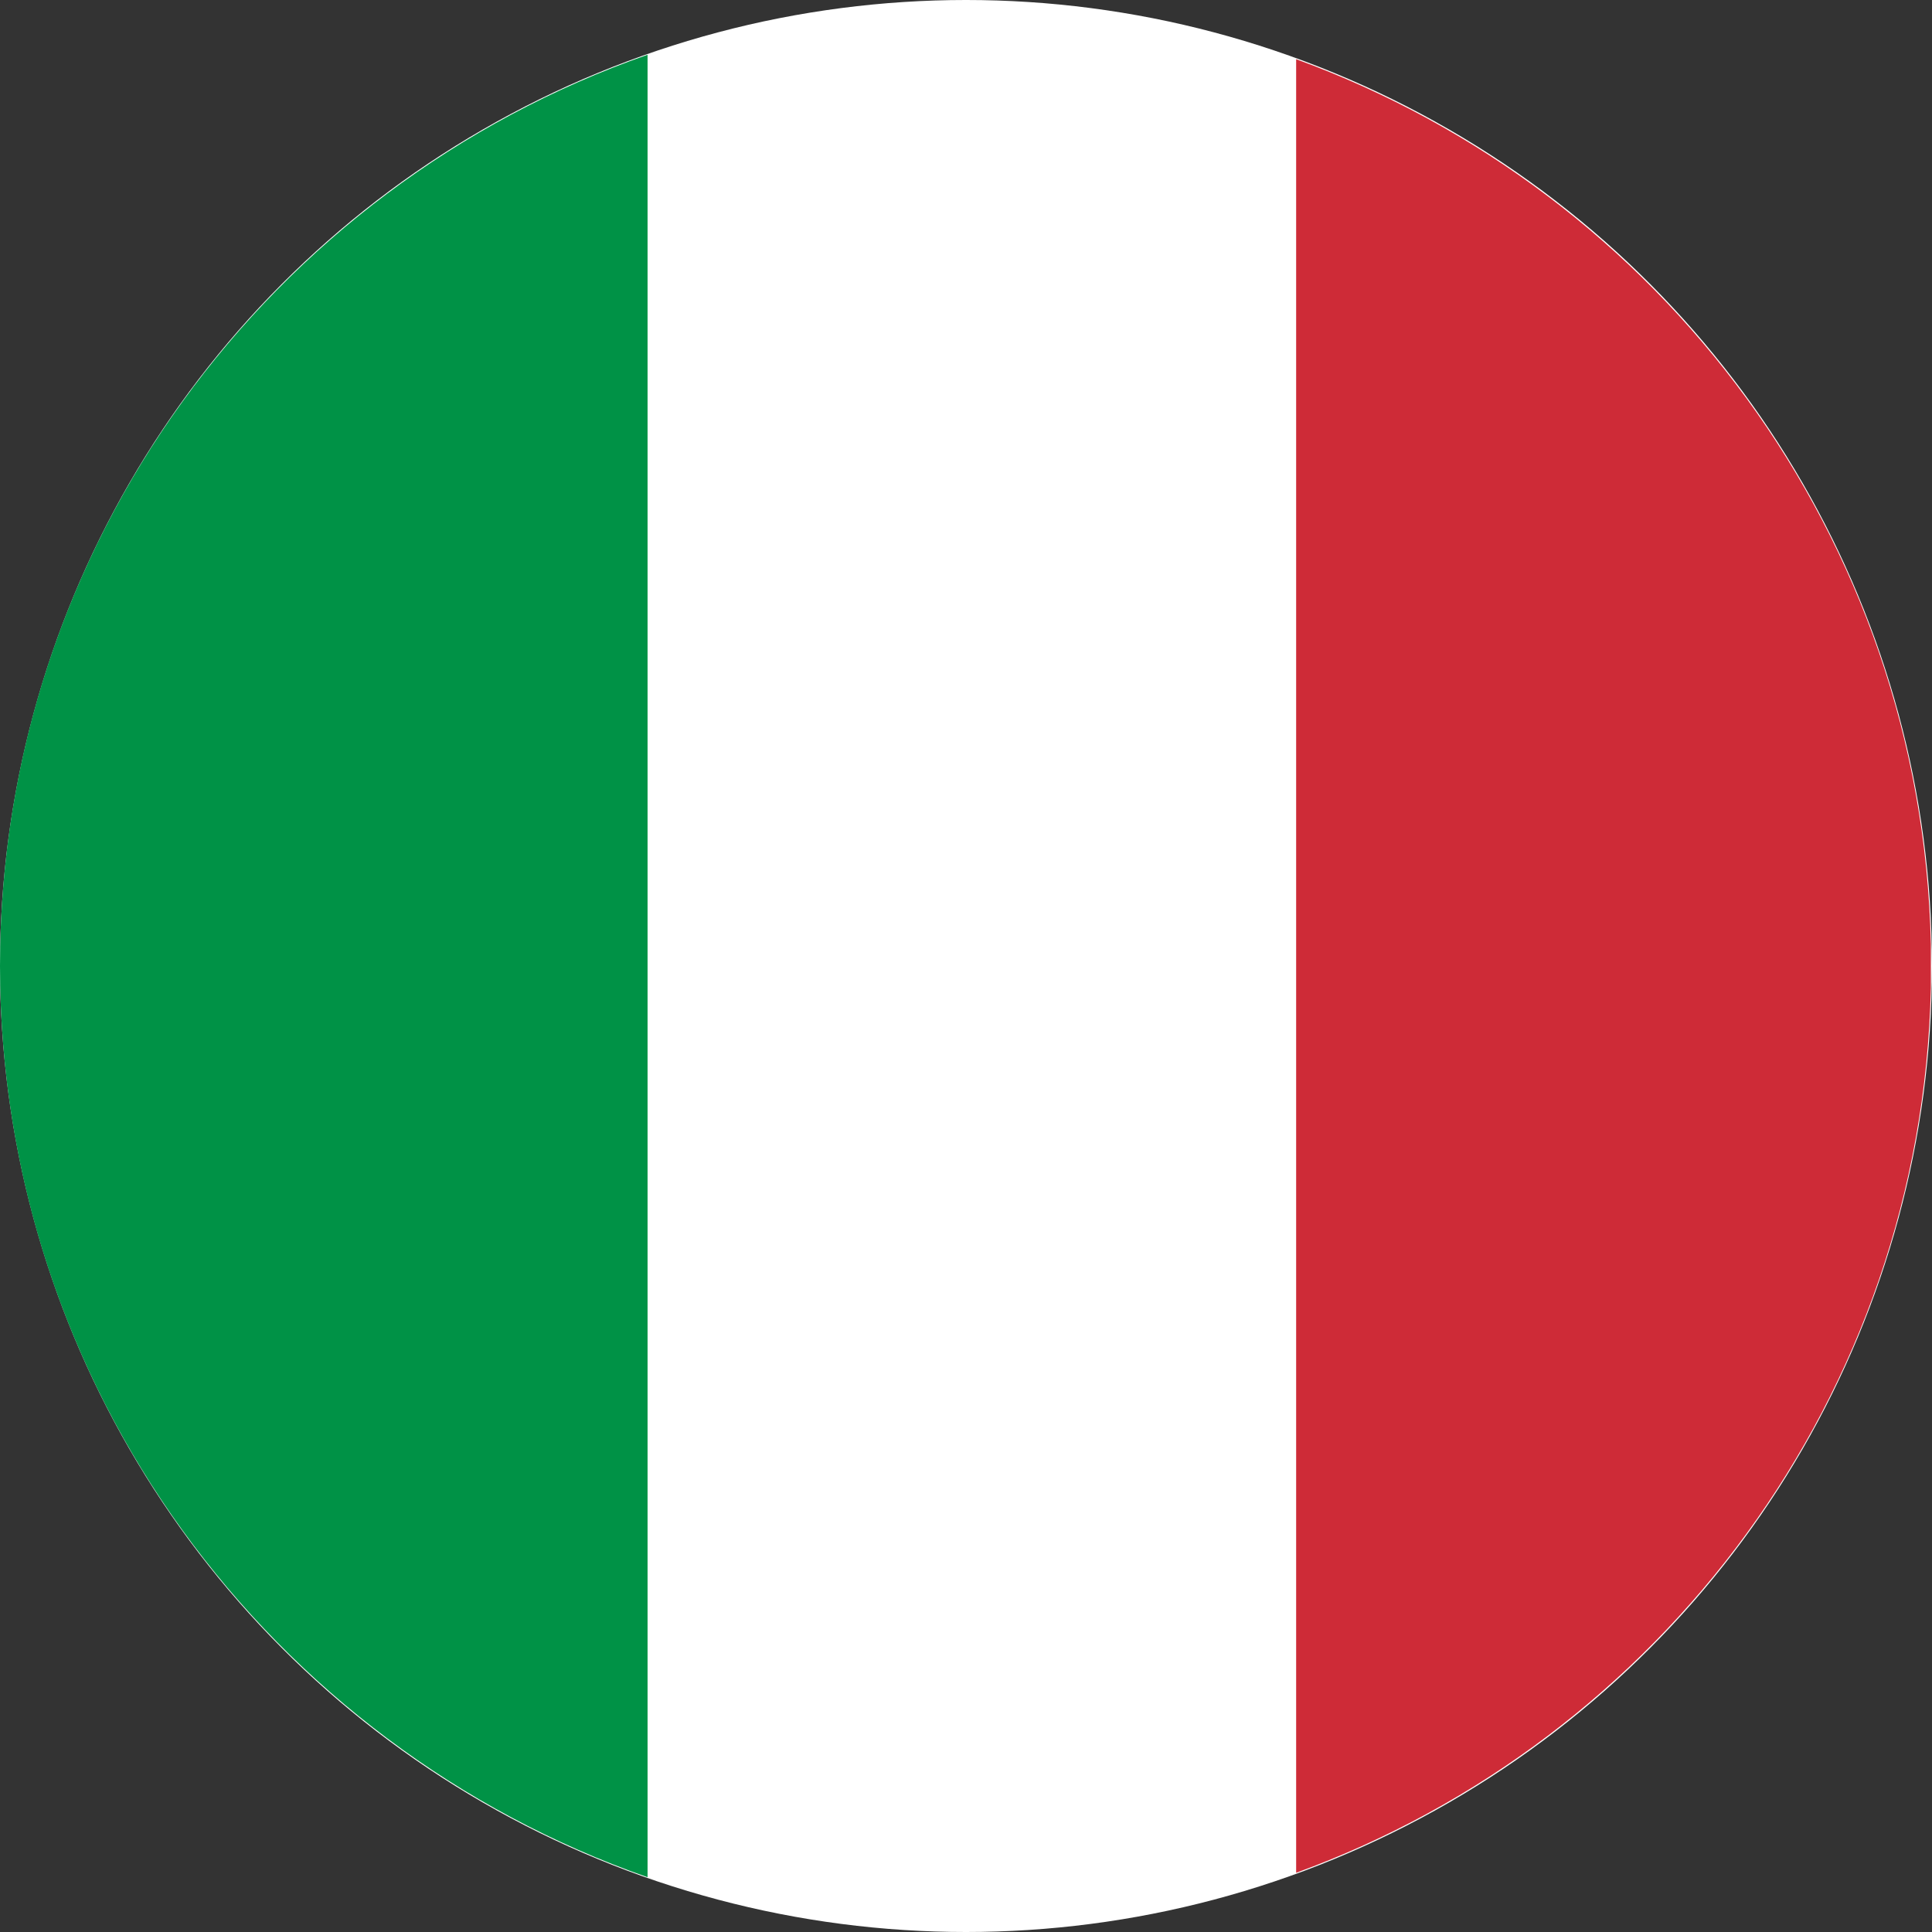
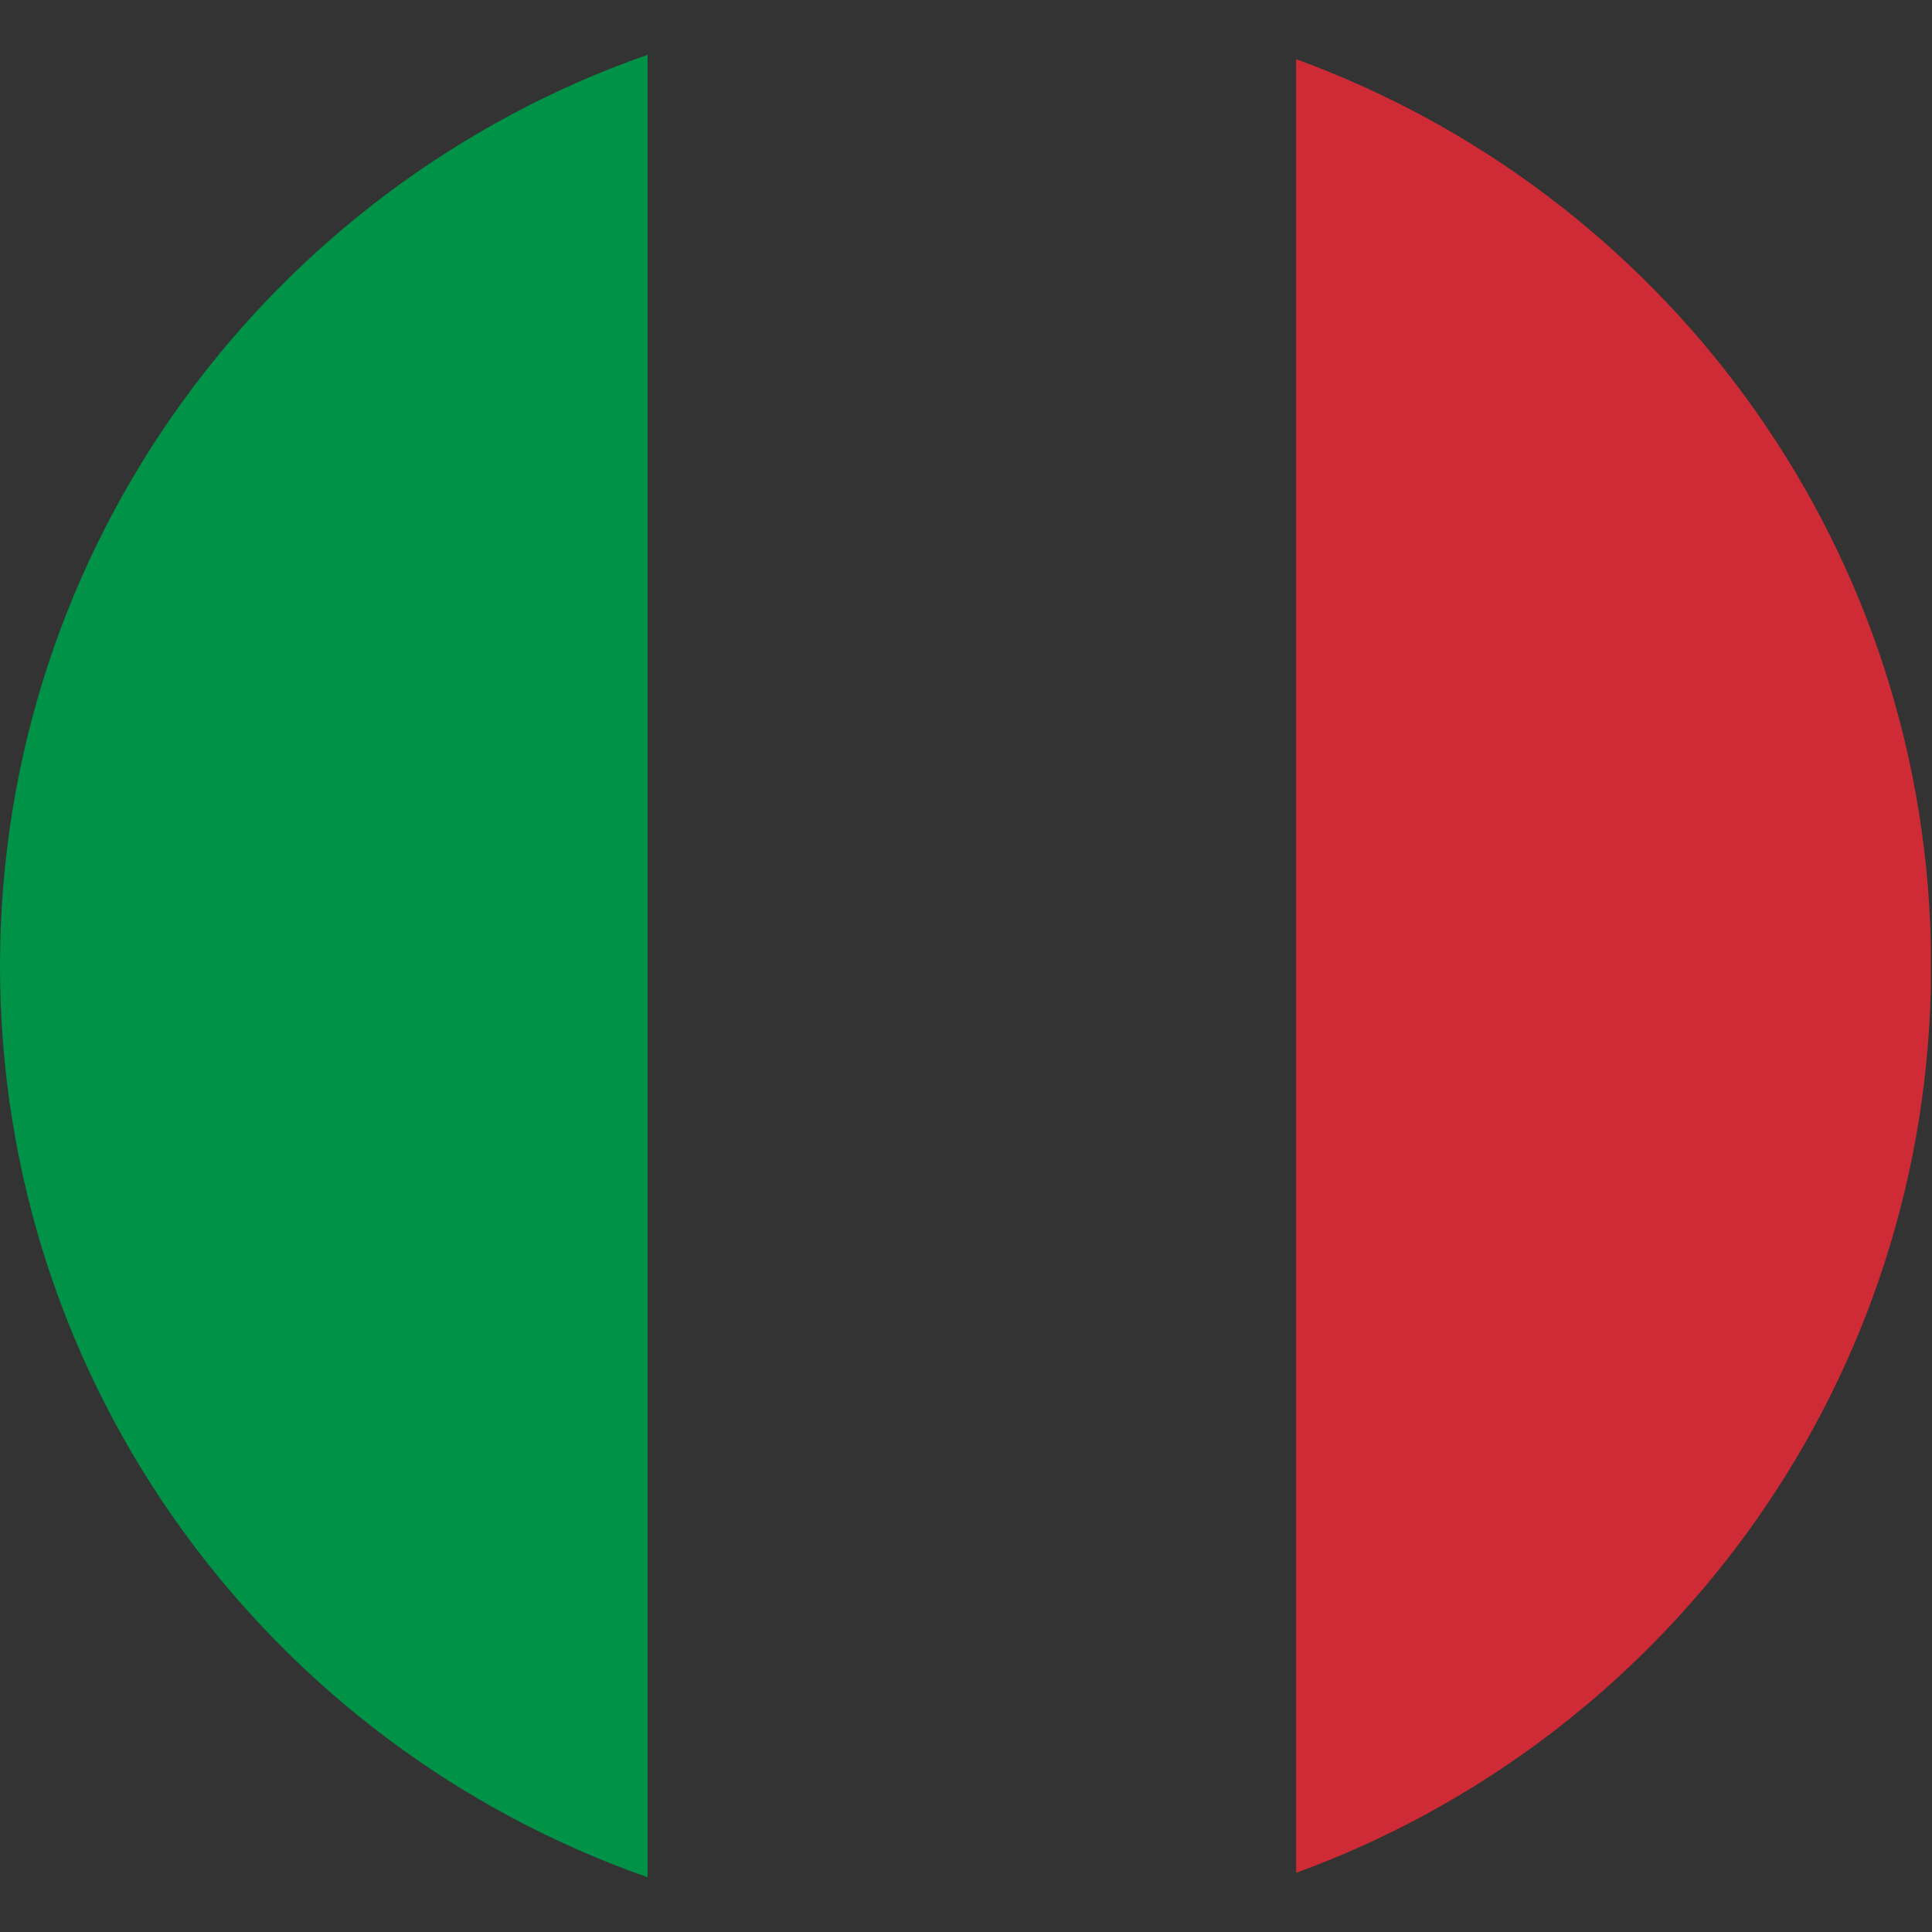
<svg xmlns="http://www.w3.org/2000/svg" version="1.1" id="Vrstva_1" x="0px" y="0px" width="17px" height="17px" viewBox="0 0 17 17" enable-background="new 0 0 17 17" xml:space="preserve">
  <rect x="0" y="0" width="17" height="17" fill="#333333" stroke="none" />
-   <circle fill="#FFFFFF" cx="8.5" cy="8.5" r="8.5" />
  <path fill="#009246" d="M5.698,16.518V0.482C2.382,1.642,0,4.789,0,8.5S2.382,15.357,5.698,16.518z" />
  <path fill="#CE2B37" d="M11.405,16.479c3.203-1.167,5.504-4.198,5.585-7.786V8.307c-0.081-3.588-2.382-6.619-5.585-7.786V16.479z" />
</svg>